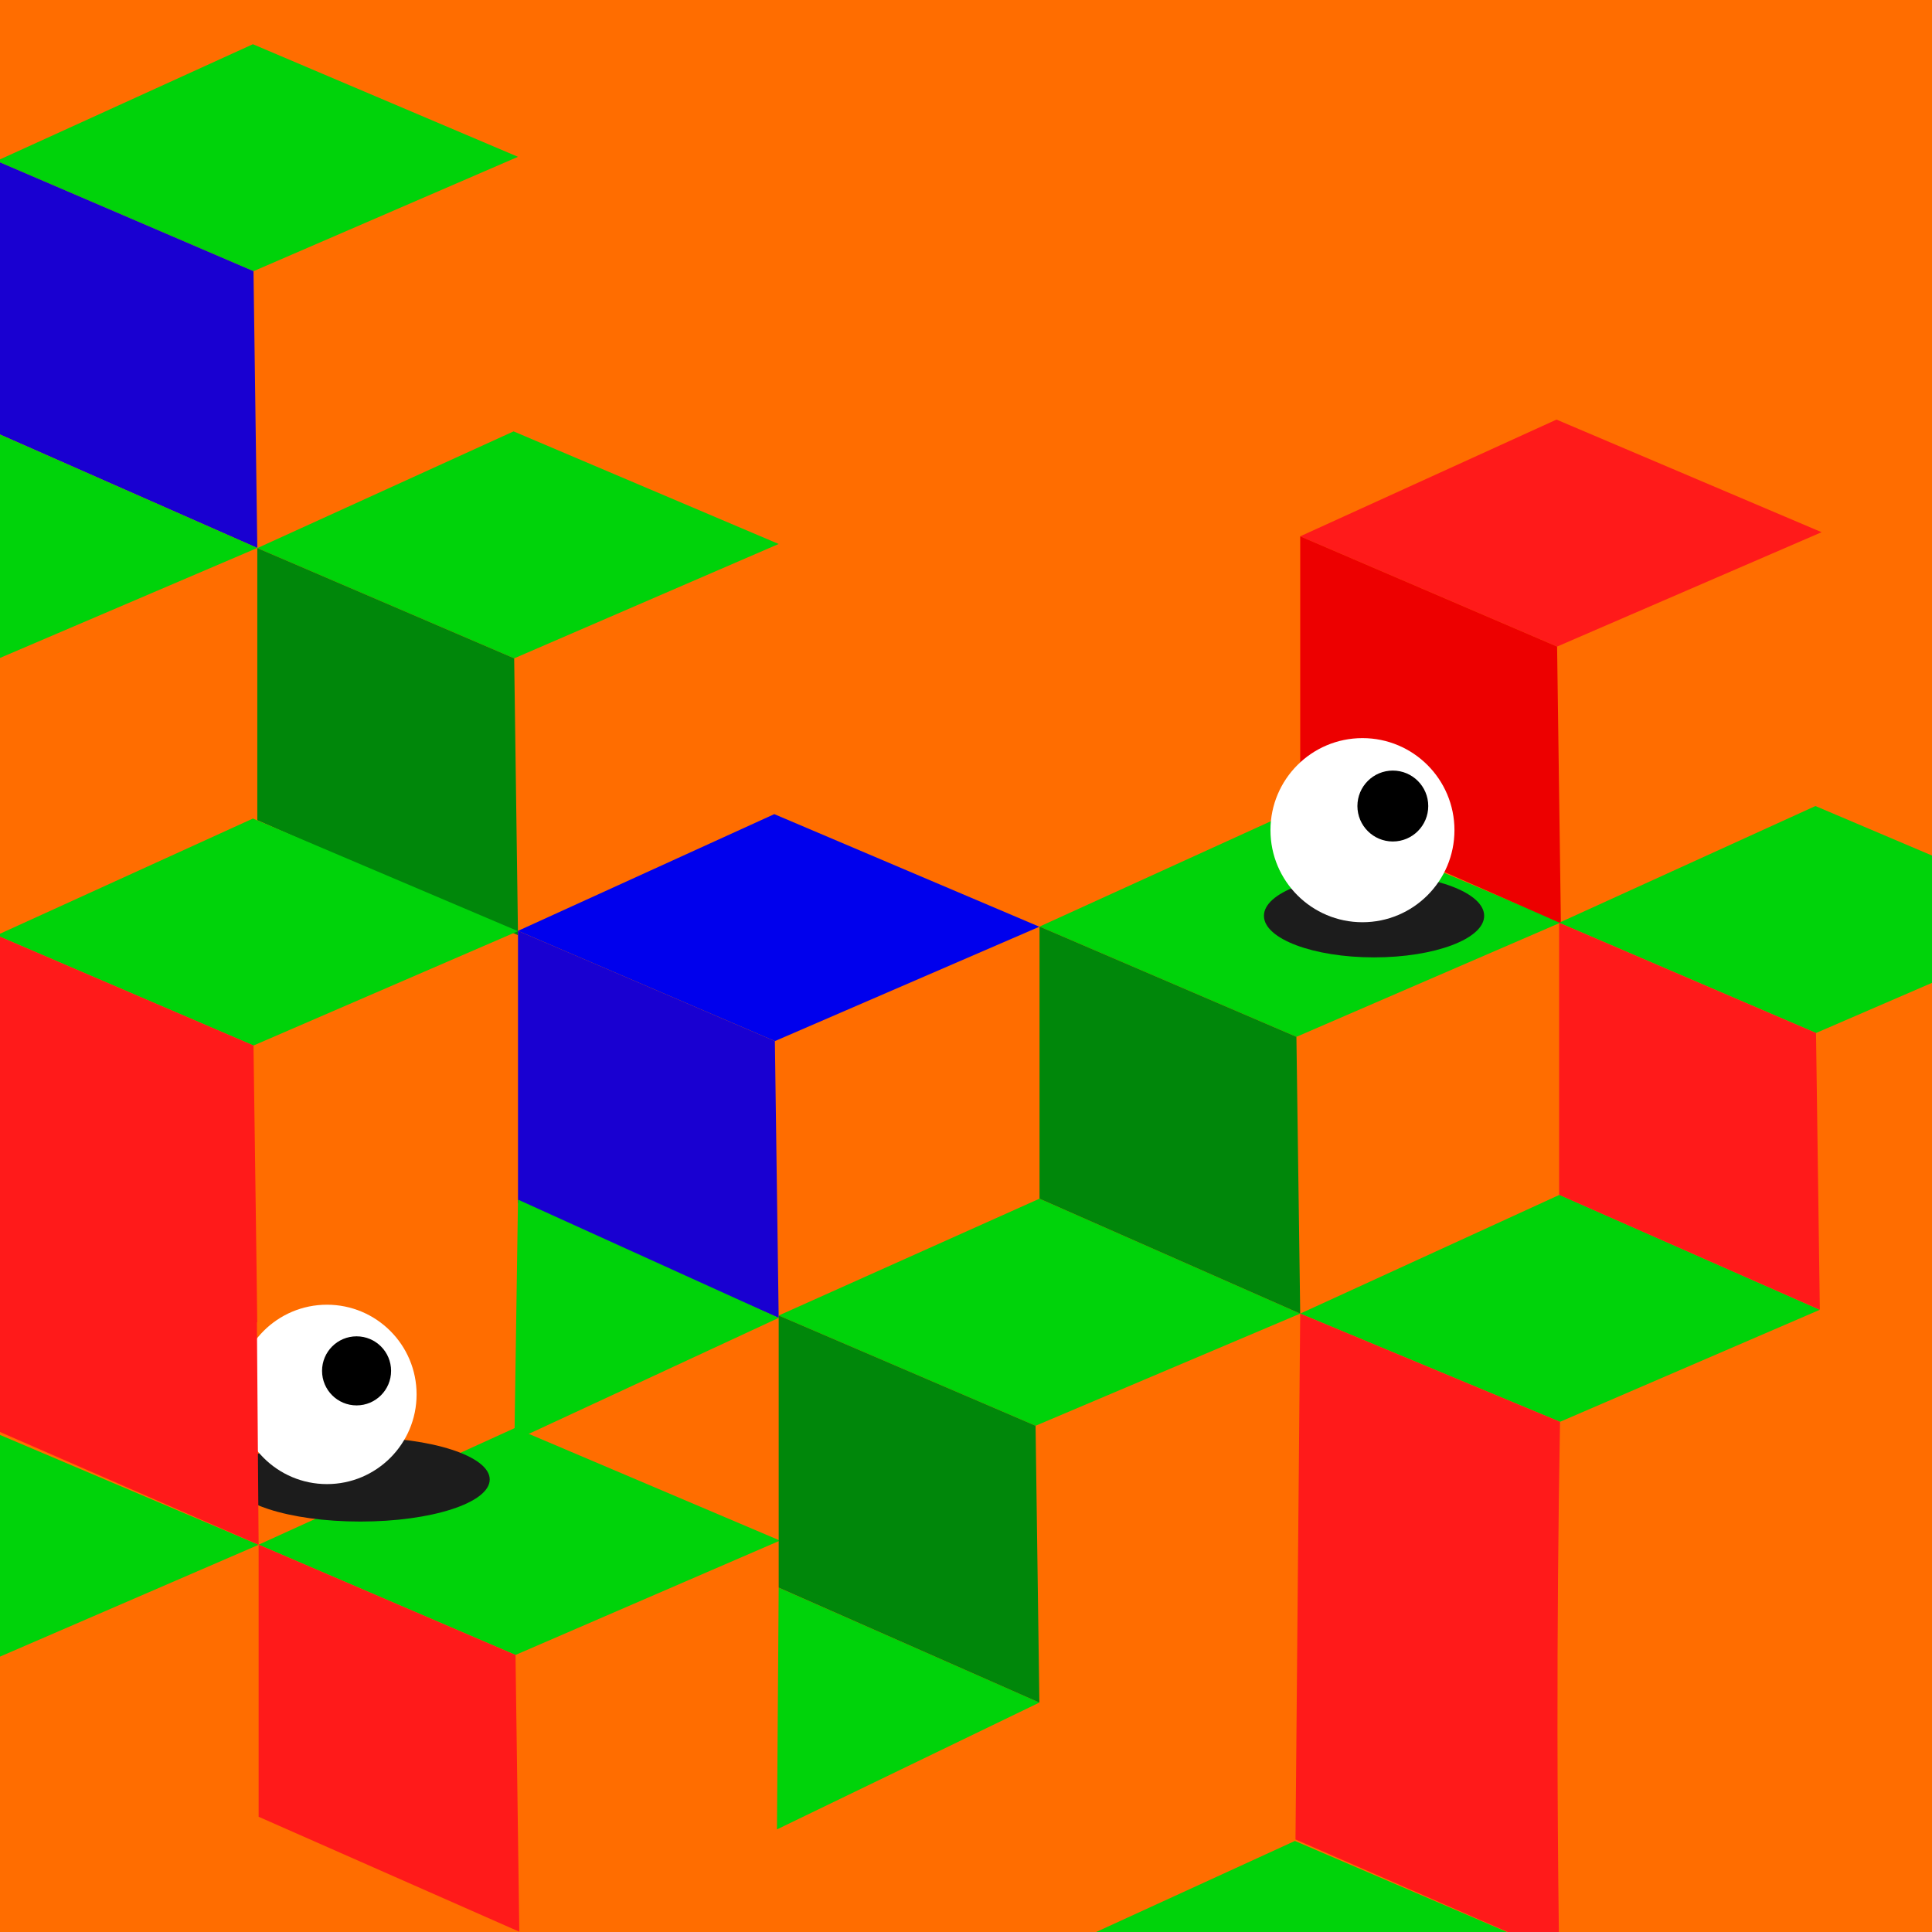
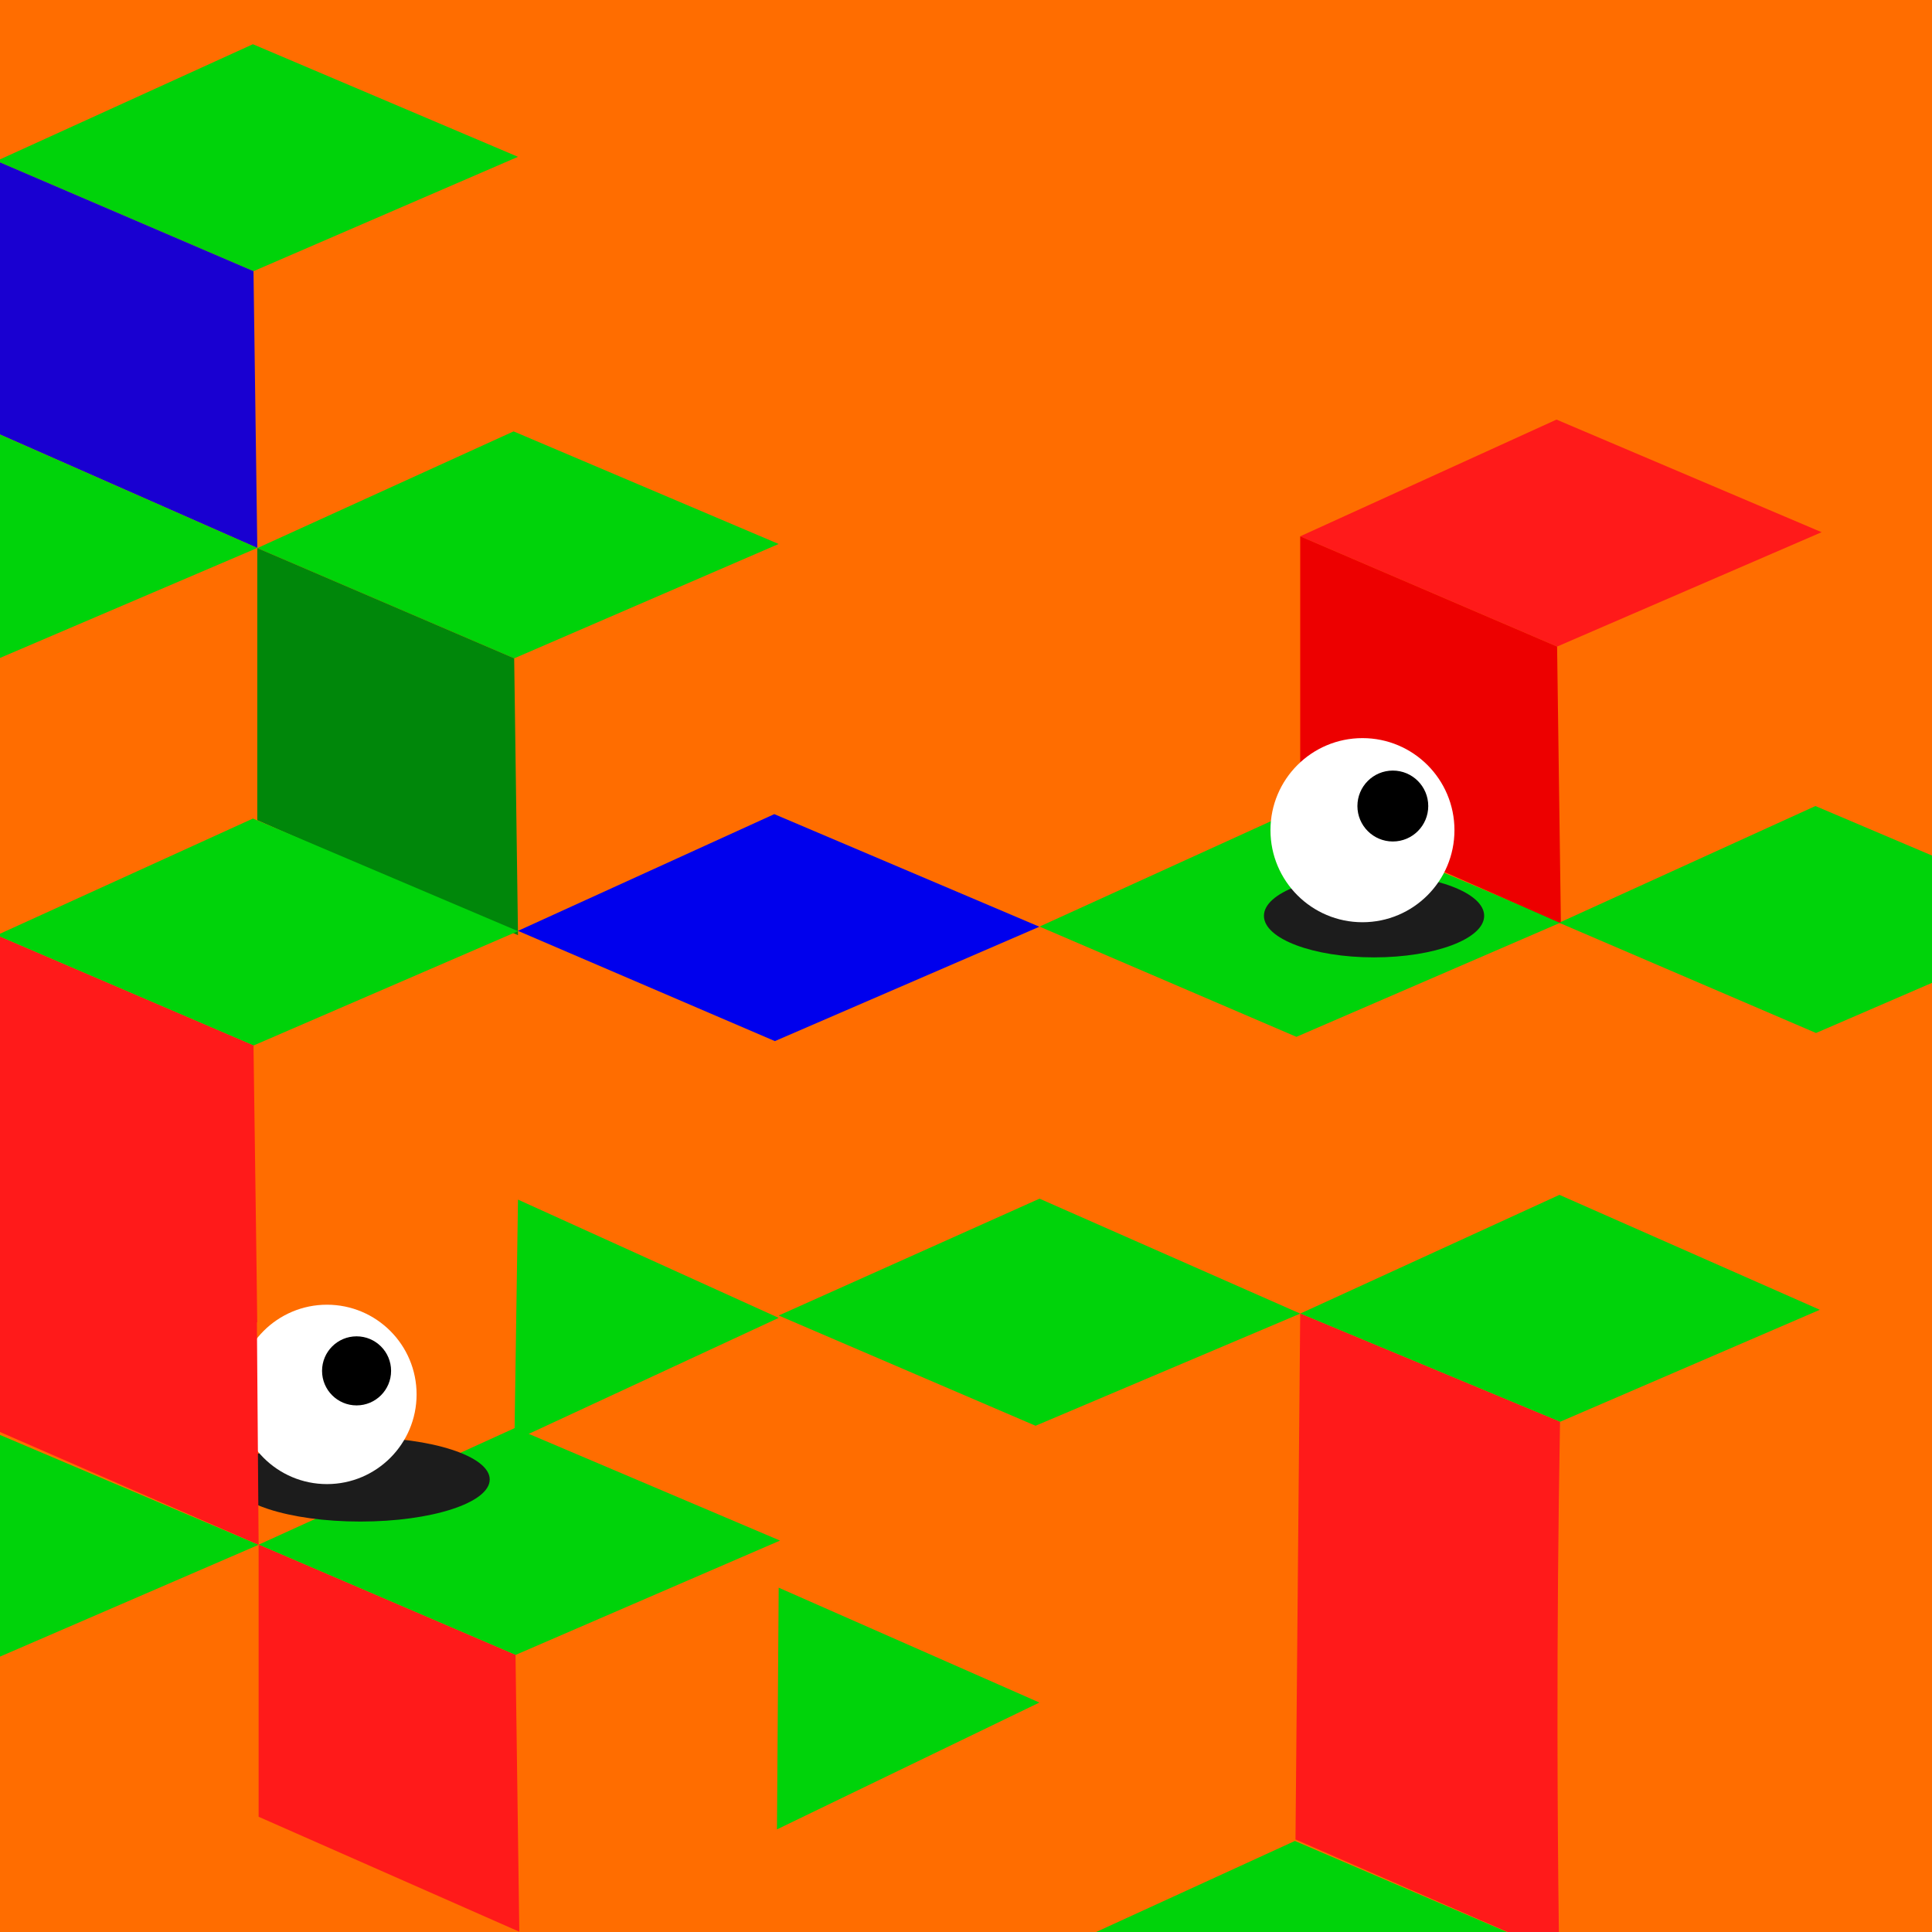
<svg xmlns="http://www.w3.org/2000/svg" viewBox="0 0 1117.09 1117.13">
  <rect x="0" y="0" width="1117.09" height="1117.13" fill="#333333" stroke="none" />
  <g data-name="Layer 43">
    <path d="M.11 1117.12h1117V0H0v1117.13Z" fill="#ff6d00" />
    <path d="M146.23 25.57 0 92.16v1.74l146.57 62.9 152.94-66.13-153.28-65.1z" fill="#00d30a" />
    <path d="m0 251.23 148.77 65.6-2.2-160.03L0 93.9v157.33z" fill="#1900d1" />
    <path d="m450.24 314.53-153.28-65.1-148.19 67.49 148.53 63.74 152.94-66.13z" fill="#00d30a" />
    <path d="M148.77 474.23V316.92l148.53 63.74 2.21 160.04-150.74-66.47z" fill="#00870a" />
    <path d="m600.97 535.84-153.27-65.1-148.19 67.49 148.53 63.74 152.93-66.13z" fill="#0000ed" />
-     <path d="M299.51 695.54V538.23l148.53 63.74 2.2 160.04-150.73-66.47z" fill="#1900d1" />
    <path d="m751.79 759.53-150.73-66.46-150.82 67.57 148.53 63.74Zm300.45-2.21-150.57-66.45-149.88 68.66L902 822.1Zm-180.85 359.8-122.67-52.68-115 52.68Zm31.13-583.75-153.27-65.11-148.19 67.5 148.53 63.74 152.93-66.13z" fill="#00d30a" />
-     <path d="M601.06 693.07V535.76l148.53 63.74 2.2 160.03-150.73-66.46z" fill="#00870a" />
    <path d="m1053.26 307.72-153.28-65.11-148.19 67.49 148.53 63.75 152.94-66.13z" fill="#ff1a1a" />
    <path d="M751.79 467.41V310.1l148.53 63.75 2.2 160.03-150.73-66.47z" fill="#ed0000" />
    <path d="m1117.09 494.68-67.4-28.63-148.19 67.49 148.53 63.74 67.06-28.99v-73.61z" fill="#00d30a" />
-     <path d="M901.5 690.85V533.54l148.53 63.74 2.21 160.04-150.74-66.47z" fill="#ff1a1a" />
    <path d="M0 251.25v129.17l148.77-63.59Zm146.23 222.04L0 539.89v1.73l146.57 62.91 152.94-66.13-153.28-65.11z" fill="#00d30a" />
    <path d="M901.34 1117.12q-.74-57.33-.8-115.74-.09-90.95 1.47-179.28l-150.22-62.57-2.73 304.06 122.78 53.53Z" fill="#ff1a1a" />
    <path d="m451.01 890.77-153.28-65.11-148.19 67.49 148.53 63.75 152.94-66.13zM0 829.68v128.18l149.54-64.66L0 829.68z" fill="#00d30a" />
    <path d="M601 984.42 450.24 918q-.51 69.88-1 139.76ZM450.24 762l-150.73-68.38-2.07 139.29Z" fill="#00d30a" />
    <path d="M149.54 1050.46V893.15l148.53 63.75 2.2 160.03-150.73-66.47z" fill="#ff1a1a" />
-     <path d="M450.24 917.95V760.64l148.53 63.74 2.2 160.04-150.73-66.47z" fill="#00870a" />
    <ellipse fill="#1c1c1c" cx="794.48" cy="529.53" rx="63.67" ry="24.03" />
    <ellipse fill="#fff" cx="787.78" cy="480.01" rx="53.19" ry="53.23" />
    <ellipse cx="805.34" cy="466.05" rx="20.48" ry="20.5" />
    <ellipse fill="#1c1c1c" cx="208.35" cy="855.43" rx="74.81" ry="24.34" />
    <ellipse fill="#fff" cx="189.05" cy="806.25" rx="51.82" ry="51.86" />
    <ellipse cx="206.17" cy="792.64" rx="19.96" ry="19.97" />
    <path d="m0 828 149.54 65.2-1-128.67.19.08-.39-31.61-1.77-128.5L0 541.62Z" fill="#ff1a1a" />
-     <path d="M.11 1117.12h1115.65V.77H0v1116.36Z" fill="none" />
  </g>
</svg>